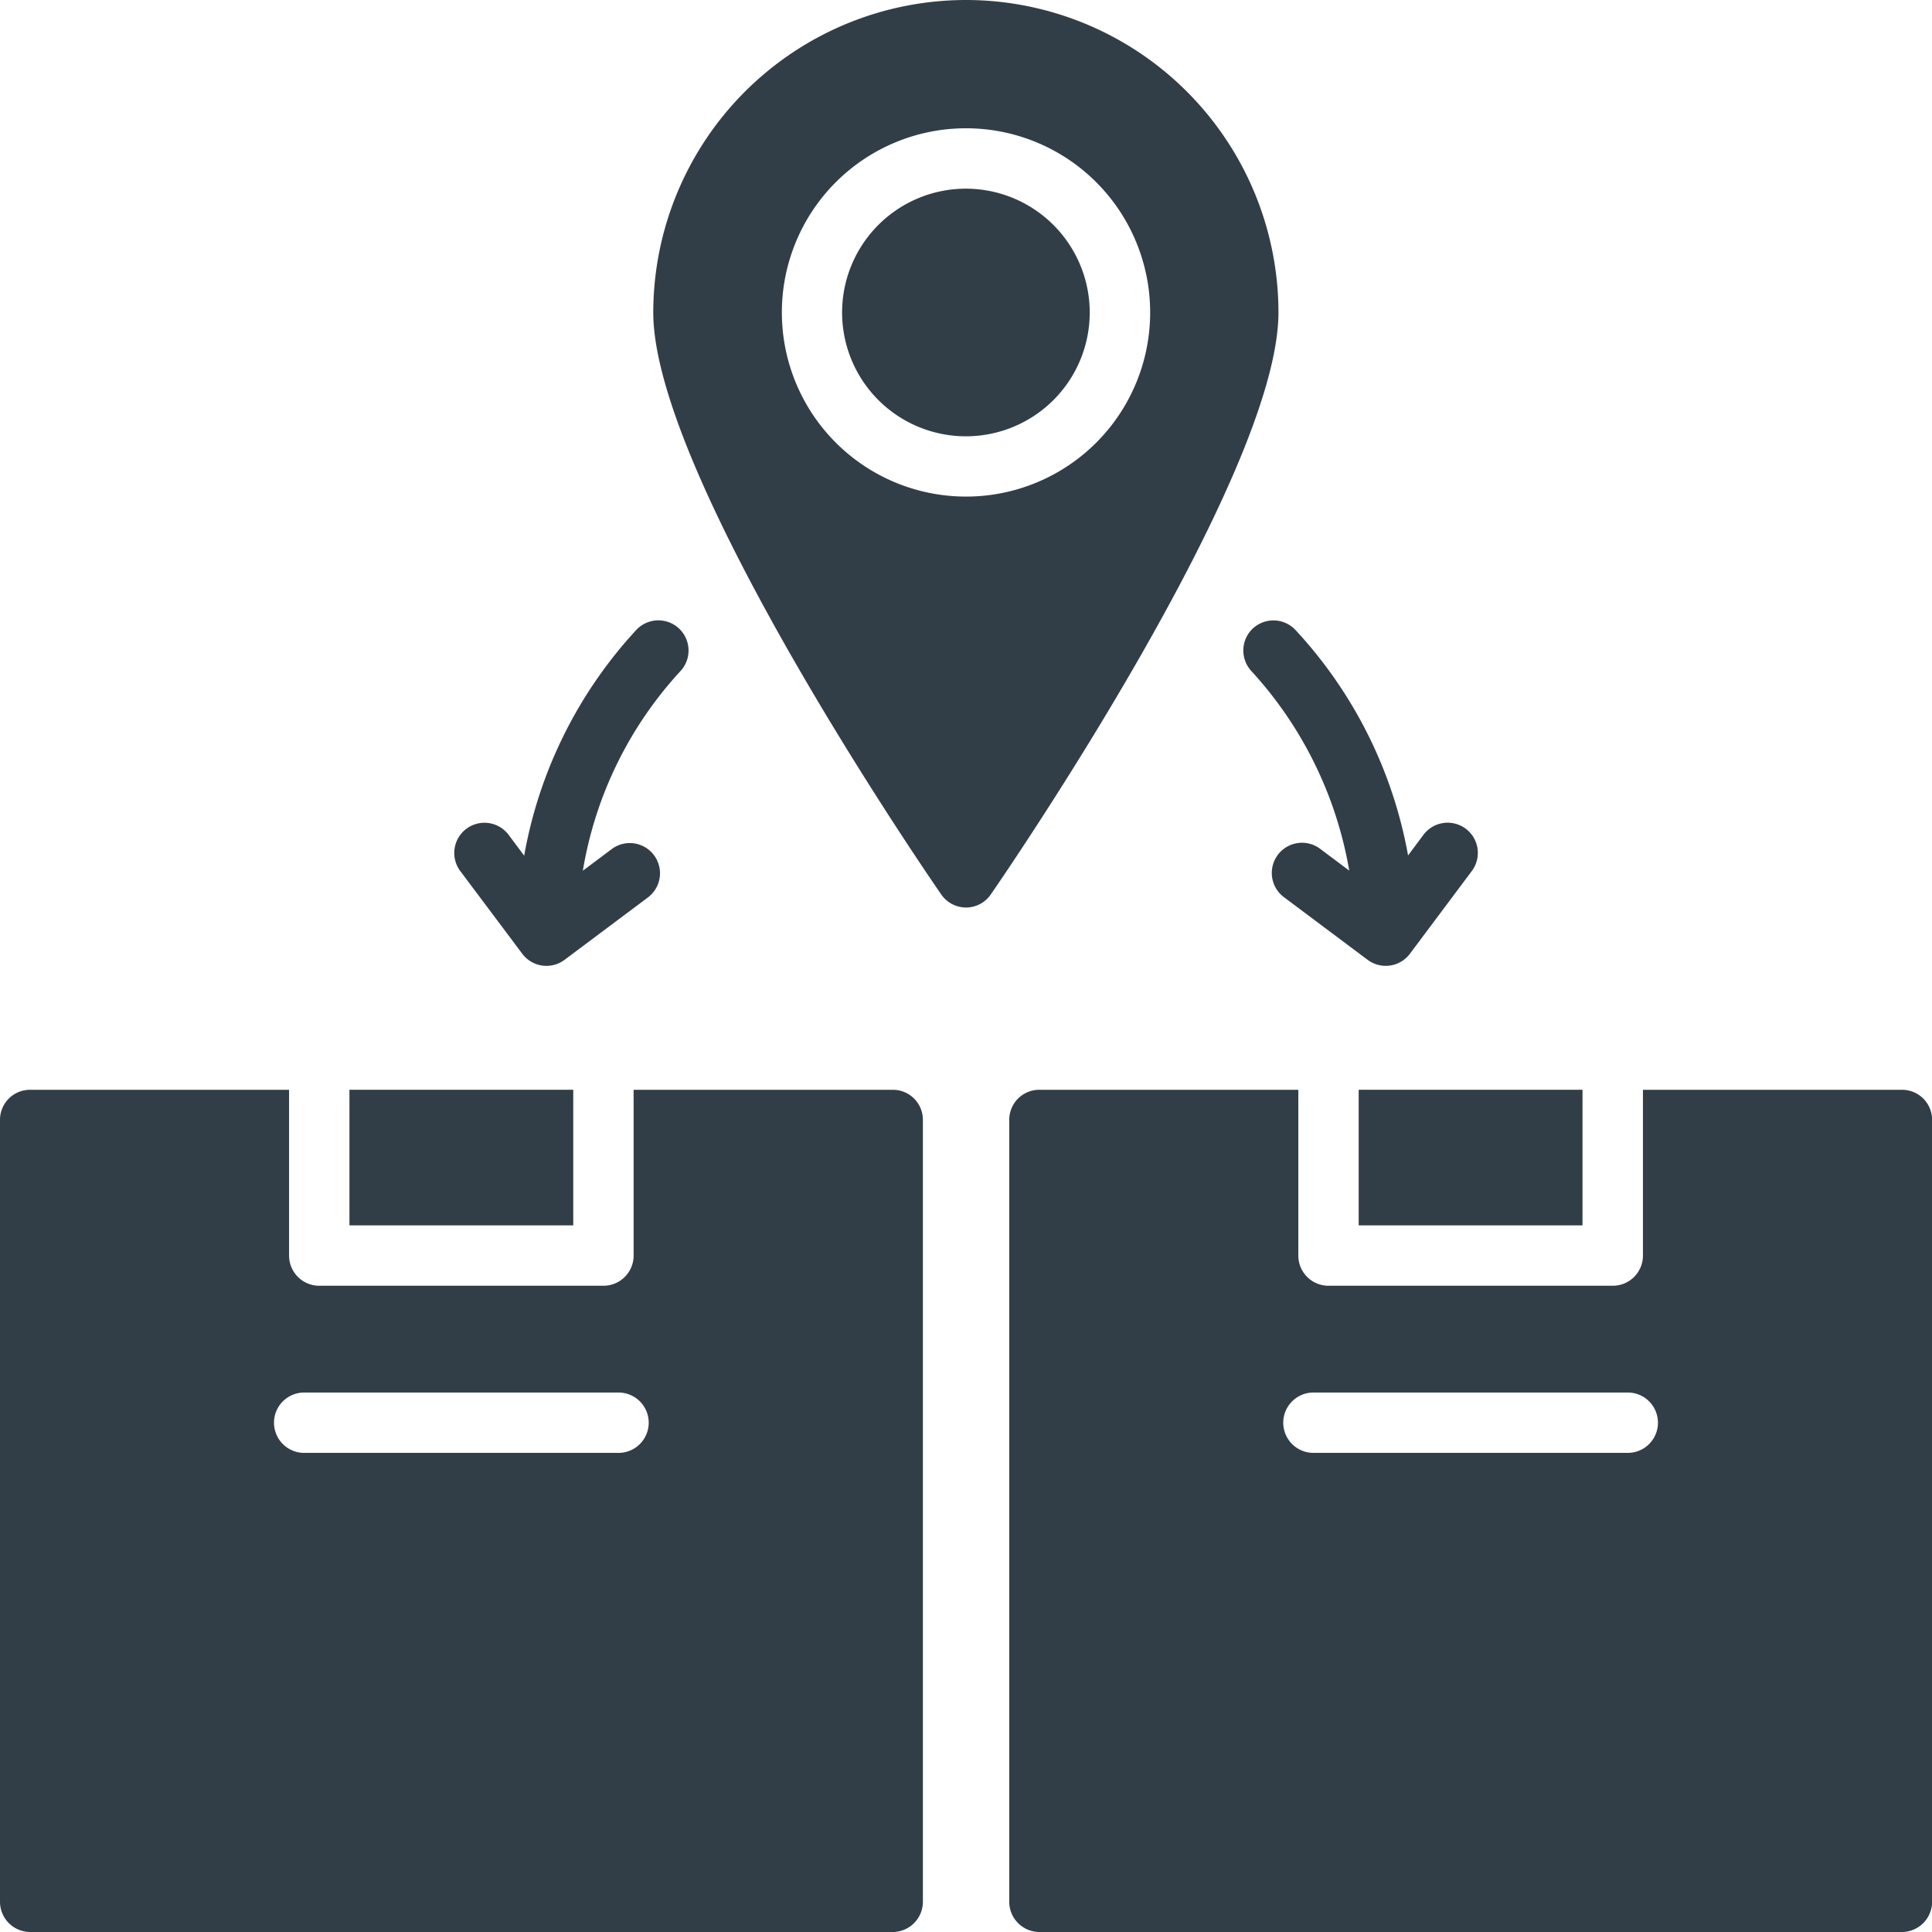
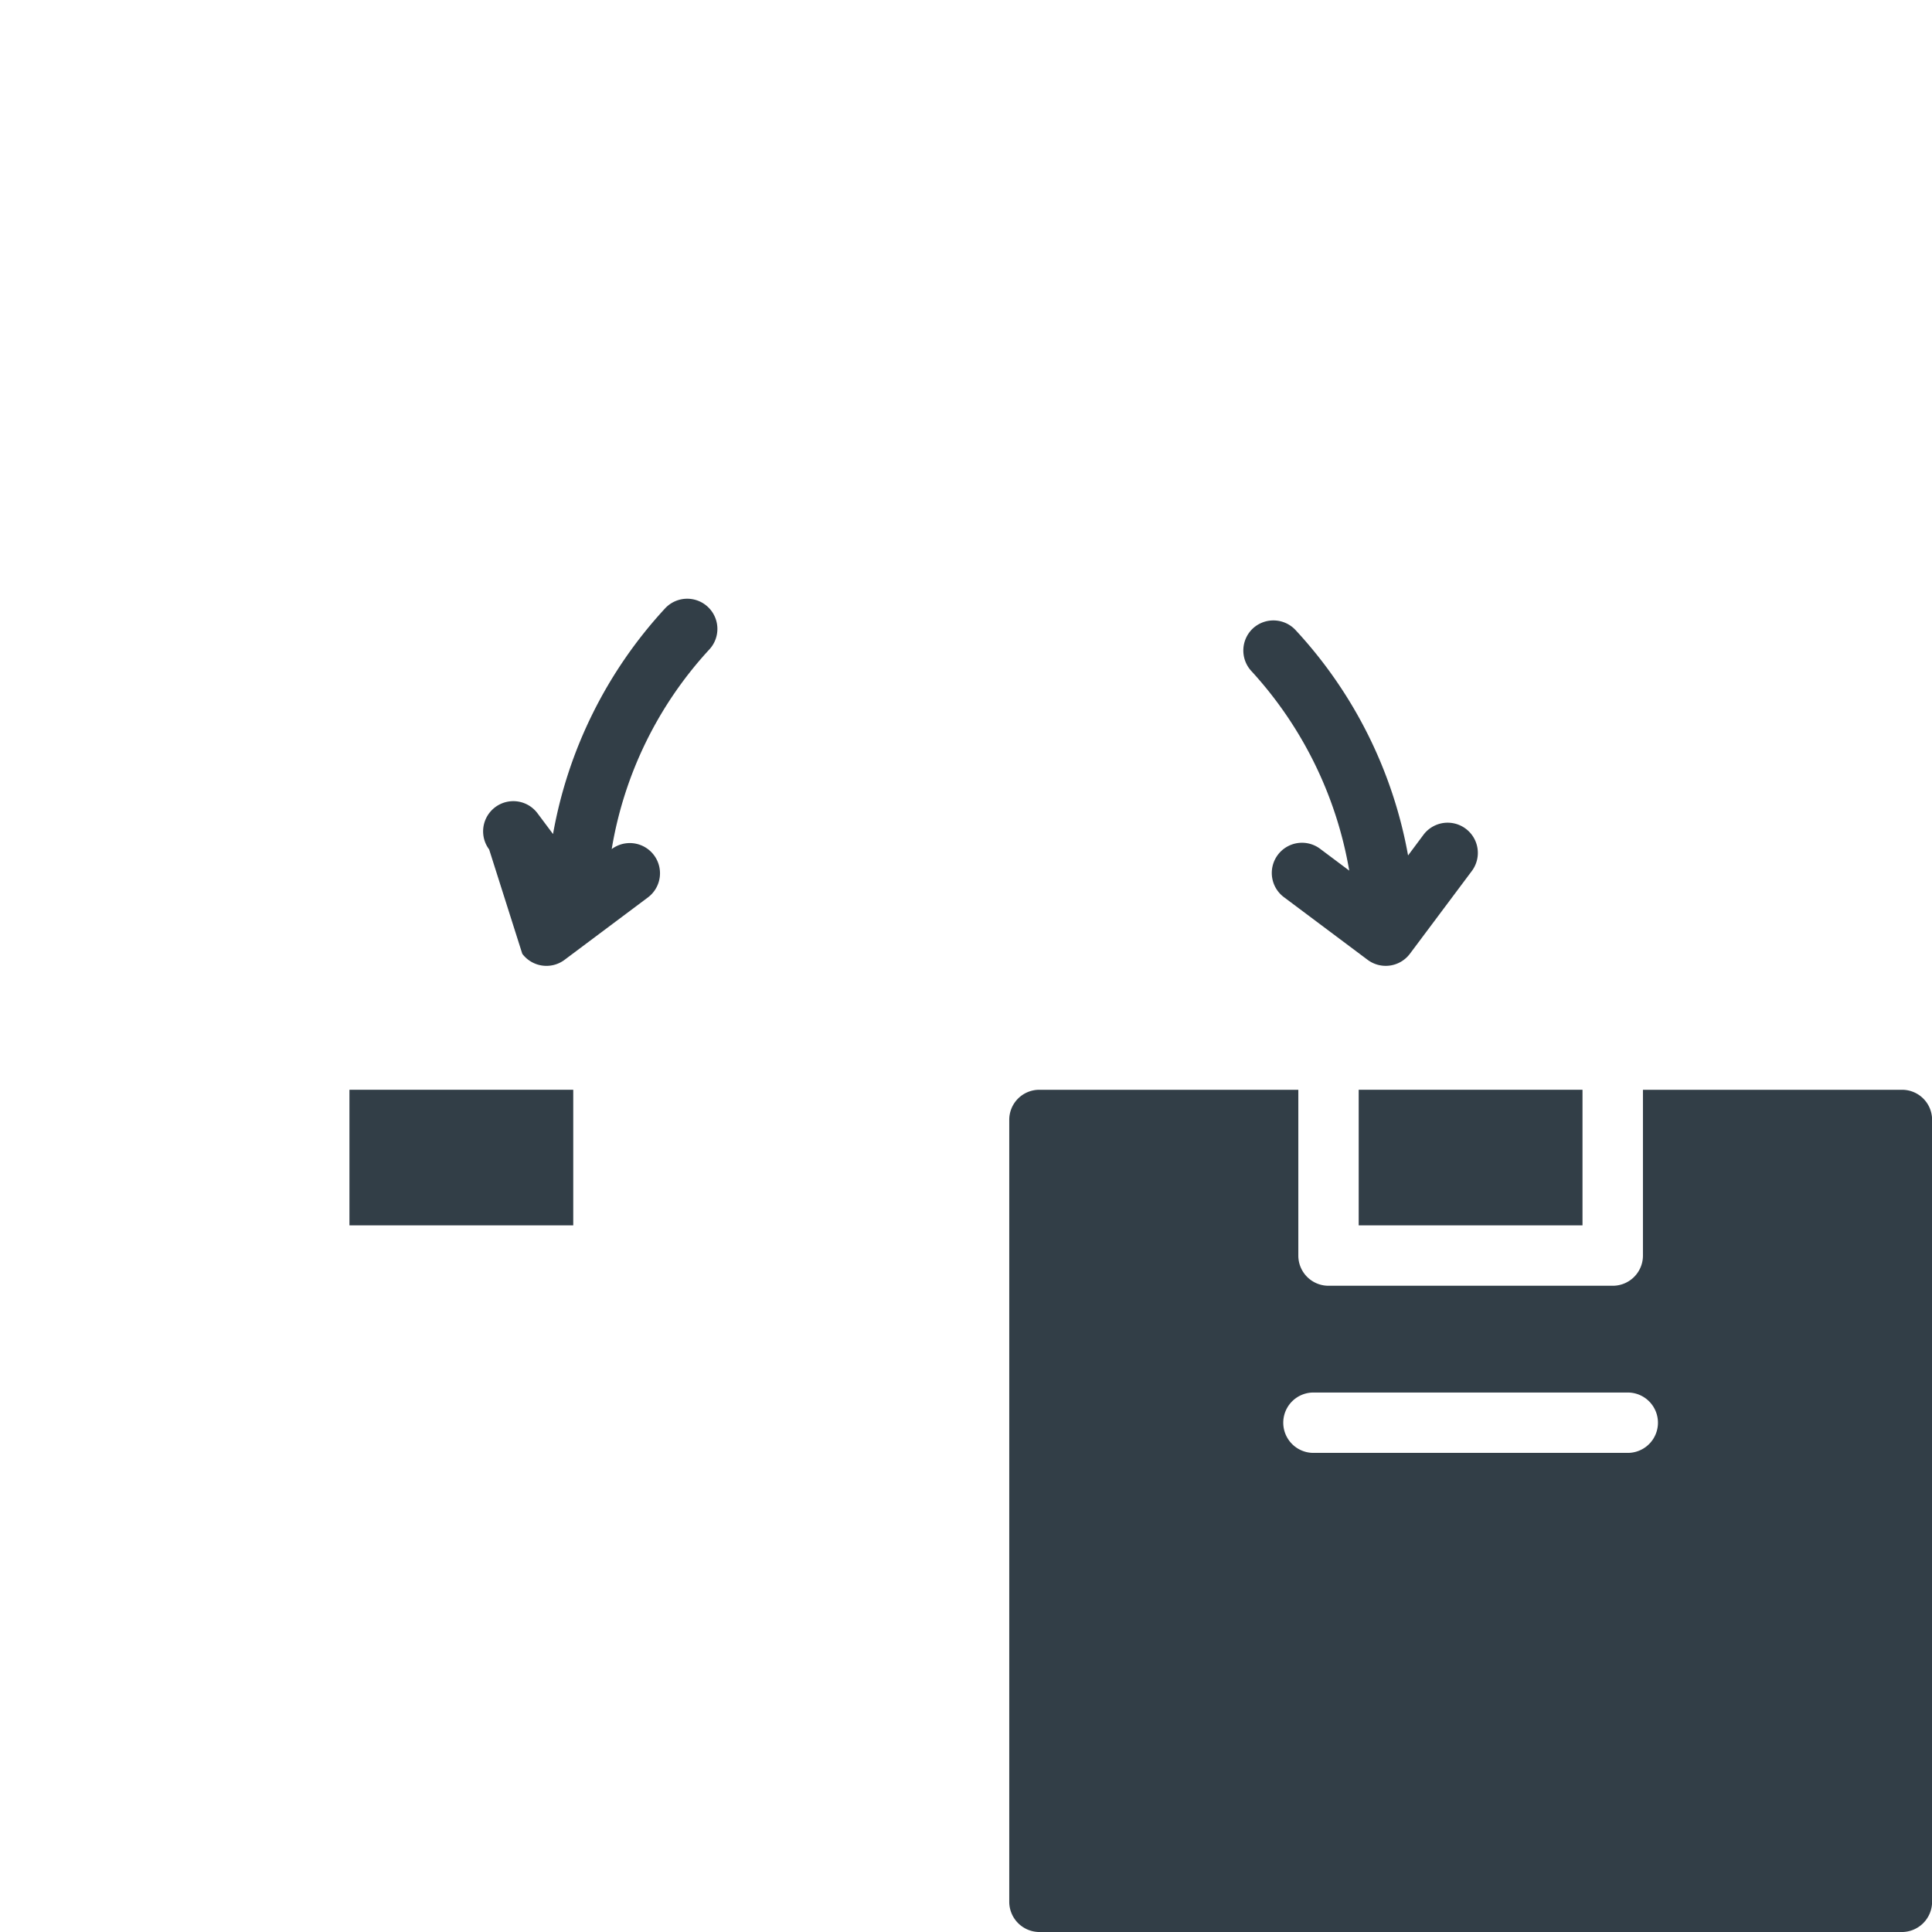
<svg xmlns="http://www.w3.org/2000/svg" id="Group_21381" data-name="Group 21381" width="102.985" height="102.986" viewBox="0 0 102.985 102.986">
  <rect id="Rectangle_7315" data-name="Rectangle 7315" width="11.93" height="7.228" transform="translate(72.425 58.09)" fill="#323e47" />
  <path id="Path_19314" data-name="Path 19314" d="M543.889,132.451h-13.8v8.837a1.608,1.608,0,0,1-1.61,1.609H513.328a1.608,1.608,0,0,1-1.609-1.609v-8.837h-13.8a1.6,1.6,0,0,0-1.609,1.609v41.677a1.614,1.614,0,0,0,1.609,1.609h45.974a1.614,1.614,0,0,0,1.609-1.609V134.06A1.6,1.6,0,0,0,543.889,132.451Zm-14.61,19.355H512.525a1.609,1.609,0,1,1,0-3.218h16.755a1.609,1.609,0,1,1,0,3.218Z" transform="translate(-442.512 -74.36)" fill="#323e47" />
-   <path id="Path_19315" data-name="Path 19315" d="M490.7,132.451H476.89v8.837a1.609,1.609,0,0,1-1.609,1.609H460.133a1.609,1.609,0,0,1-1.609-1.609v-8.837h-13.8a1.6,1.6,0,0,0-1.609,1.609v41.677a1.614,1.614,0,0,0,1.609,1.609H490.7a1.614,1.614,0,0,0,1.61-1.609V134.06A1.6,1.6,0,0,0,490.7,132.451Zm-14.613,19.355H459.33a1.609,1.609,0,0,1,0-3.218h16.755a1.609,1.609,0,1,1,0,3.218Z" transform="translate(-443.115 -74.36)" fill="#323e47" />
  <rect id="Rectangle_7316" data-name="Rectangle 7316" width="11.93" height="7.228" transform="translate(18.627 58.09)" fill="#323e47" />
-   <path id="Path_19316" data-name="Path 19316" d="M494.1,84.955a6.6,6.6,0,1,0,6.6,6.6A6.607,6.607,0,0,0,494.1,84.955Z" transform="translate(-442.612 -74.898)" fill="#323e47" />
-   <path id="Path_19317" data-name="Path 19317" d="M494.218,75.011a16.681,16.681,0,0,0-16.671,16.655c0,8.722,14.724,30.123,15.351,31.024a1.6,1.6,0,0,0,2.64,0c.627-.9,15.335-22.3,15.335-31.024A16.668,16.668,0,0,0,494.218,75.011Zm0,26.47a9.816,9.816,0,1,1,9.816-9.816A9.814,9.814,0,0,1,494.218,101.481Z" transform="translate(-442.725 -75.011)" fill="#323e47" />
-   <path id="Path_19318" data-name="Path 19318" d="M470.684,125.482a1.61,1.61,0,0,0,2.252.324l4.444-3.327a1.609,1.609,0,1,0-1.929-2.577l-1.538,1.152a20.671,20.671,0,0,1,5.205-10.643,1.609,1.609,0,0,0-2.361-2.187,23.871,23.871,0,0,0-5.972,12.027l-.829-1.108a1.609,1.609,0,1,0-2.576,1.93Z" transform="translate(-442.844 -74.641)" fill="#323e47" />
+   <path id="Path_19318" data-name="Path 19318" d="M470.684,125.482a1.61,1.61,0,0,0,2.252.324l4.444-3.327a1.609,1.609,0,1,0-1.929-2.577a20.671,20.671,0,0,1,5.205-10.643,1.609,1.609,0,0,0-2.361-2.187,23.871,23.871,0,0,0-5.972,12.027l-.829-1.108a1.609,1.609,0,1,0-2.576,1.93Z" transform="translate(-442.844 -74.641)" fill="#323e47" />
  <path id="Path_19319" data-name="Path 19319" d="M509.162,108.136a1.613,1.613,0,0,0-.085,2.275,20.962,20.962,0,0,1,5.217,10.638l-1.533-1.148a1.61,1.61,0,1,0-1.93,2.577l4.444,3.327a1.611,1.611,0,0,0,2.253-.324l3.3-4.411a1.61,1.61,0,0,0-2.578-1.93l-.82,1.1a23.87,23.87,0,0,0-6-12.016A1.613,1.613,0,0,0,509.162,108.136Z" transform="translate(-442.373 -74.641)" fill="#323e47" />
</svg>